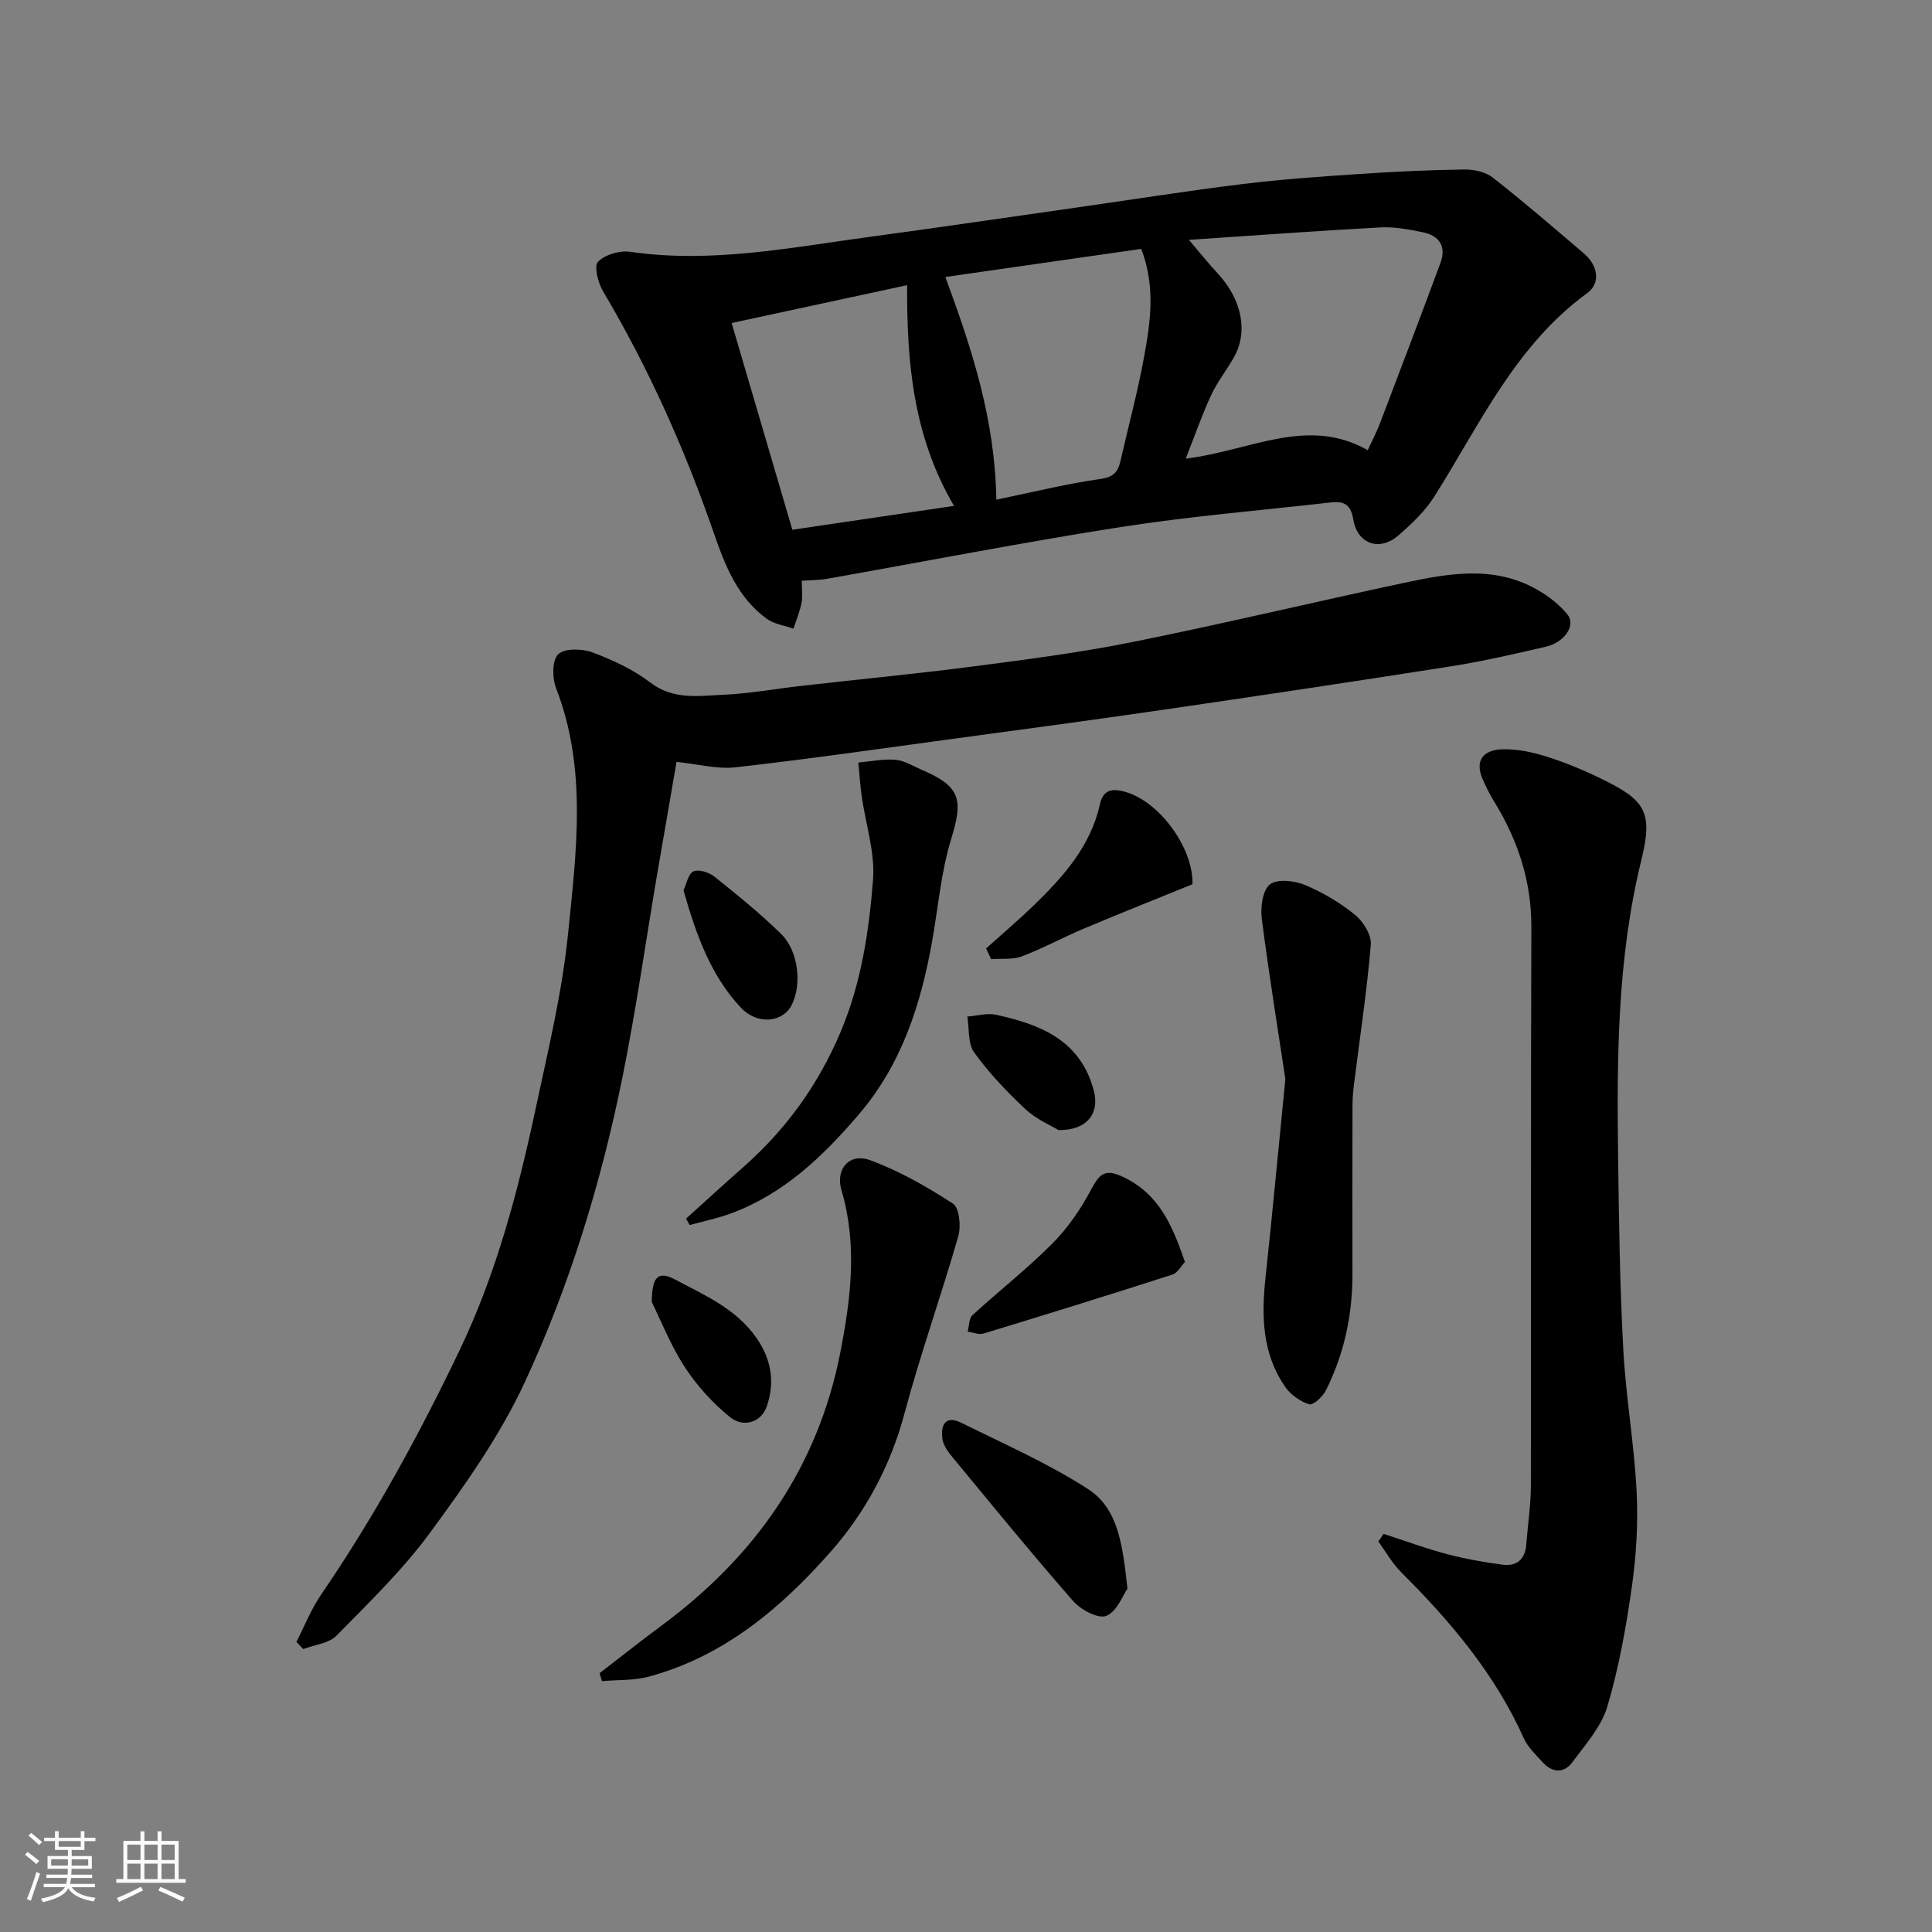
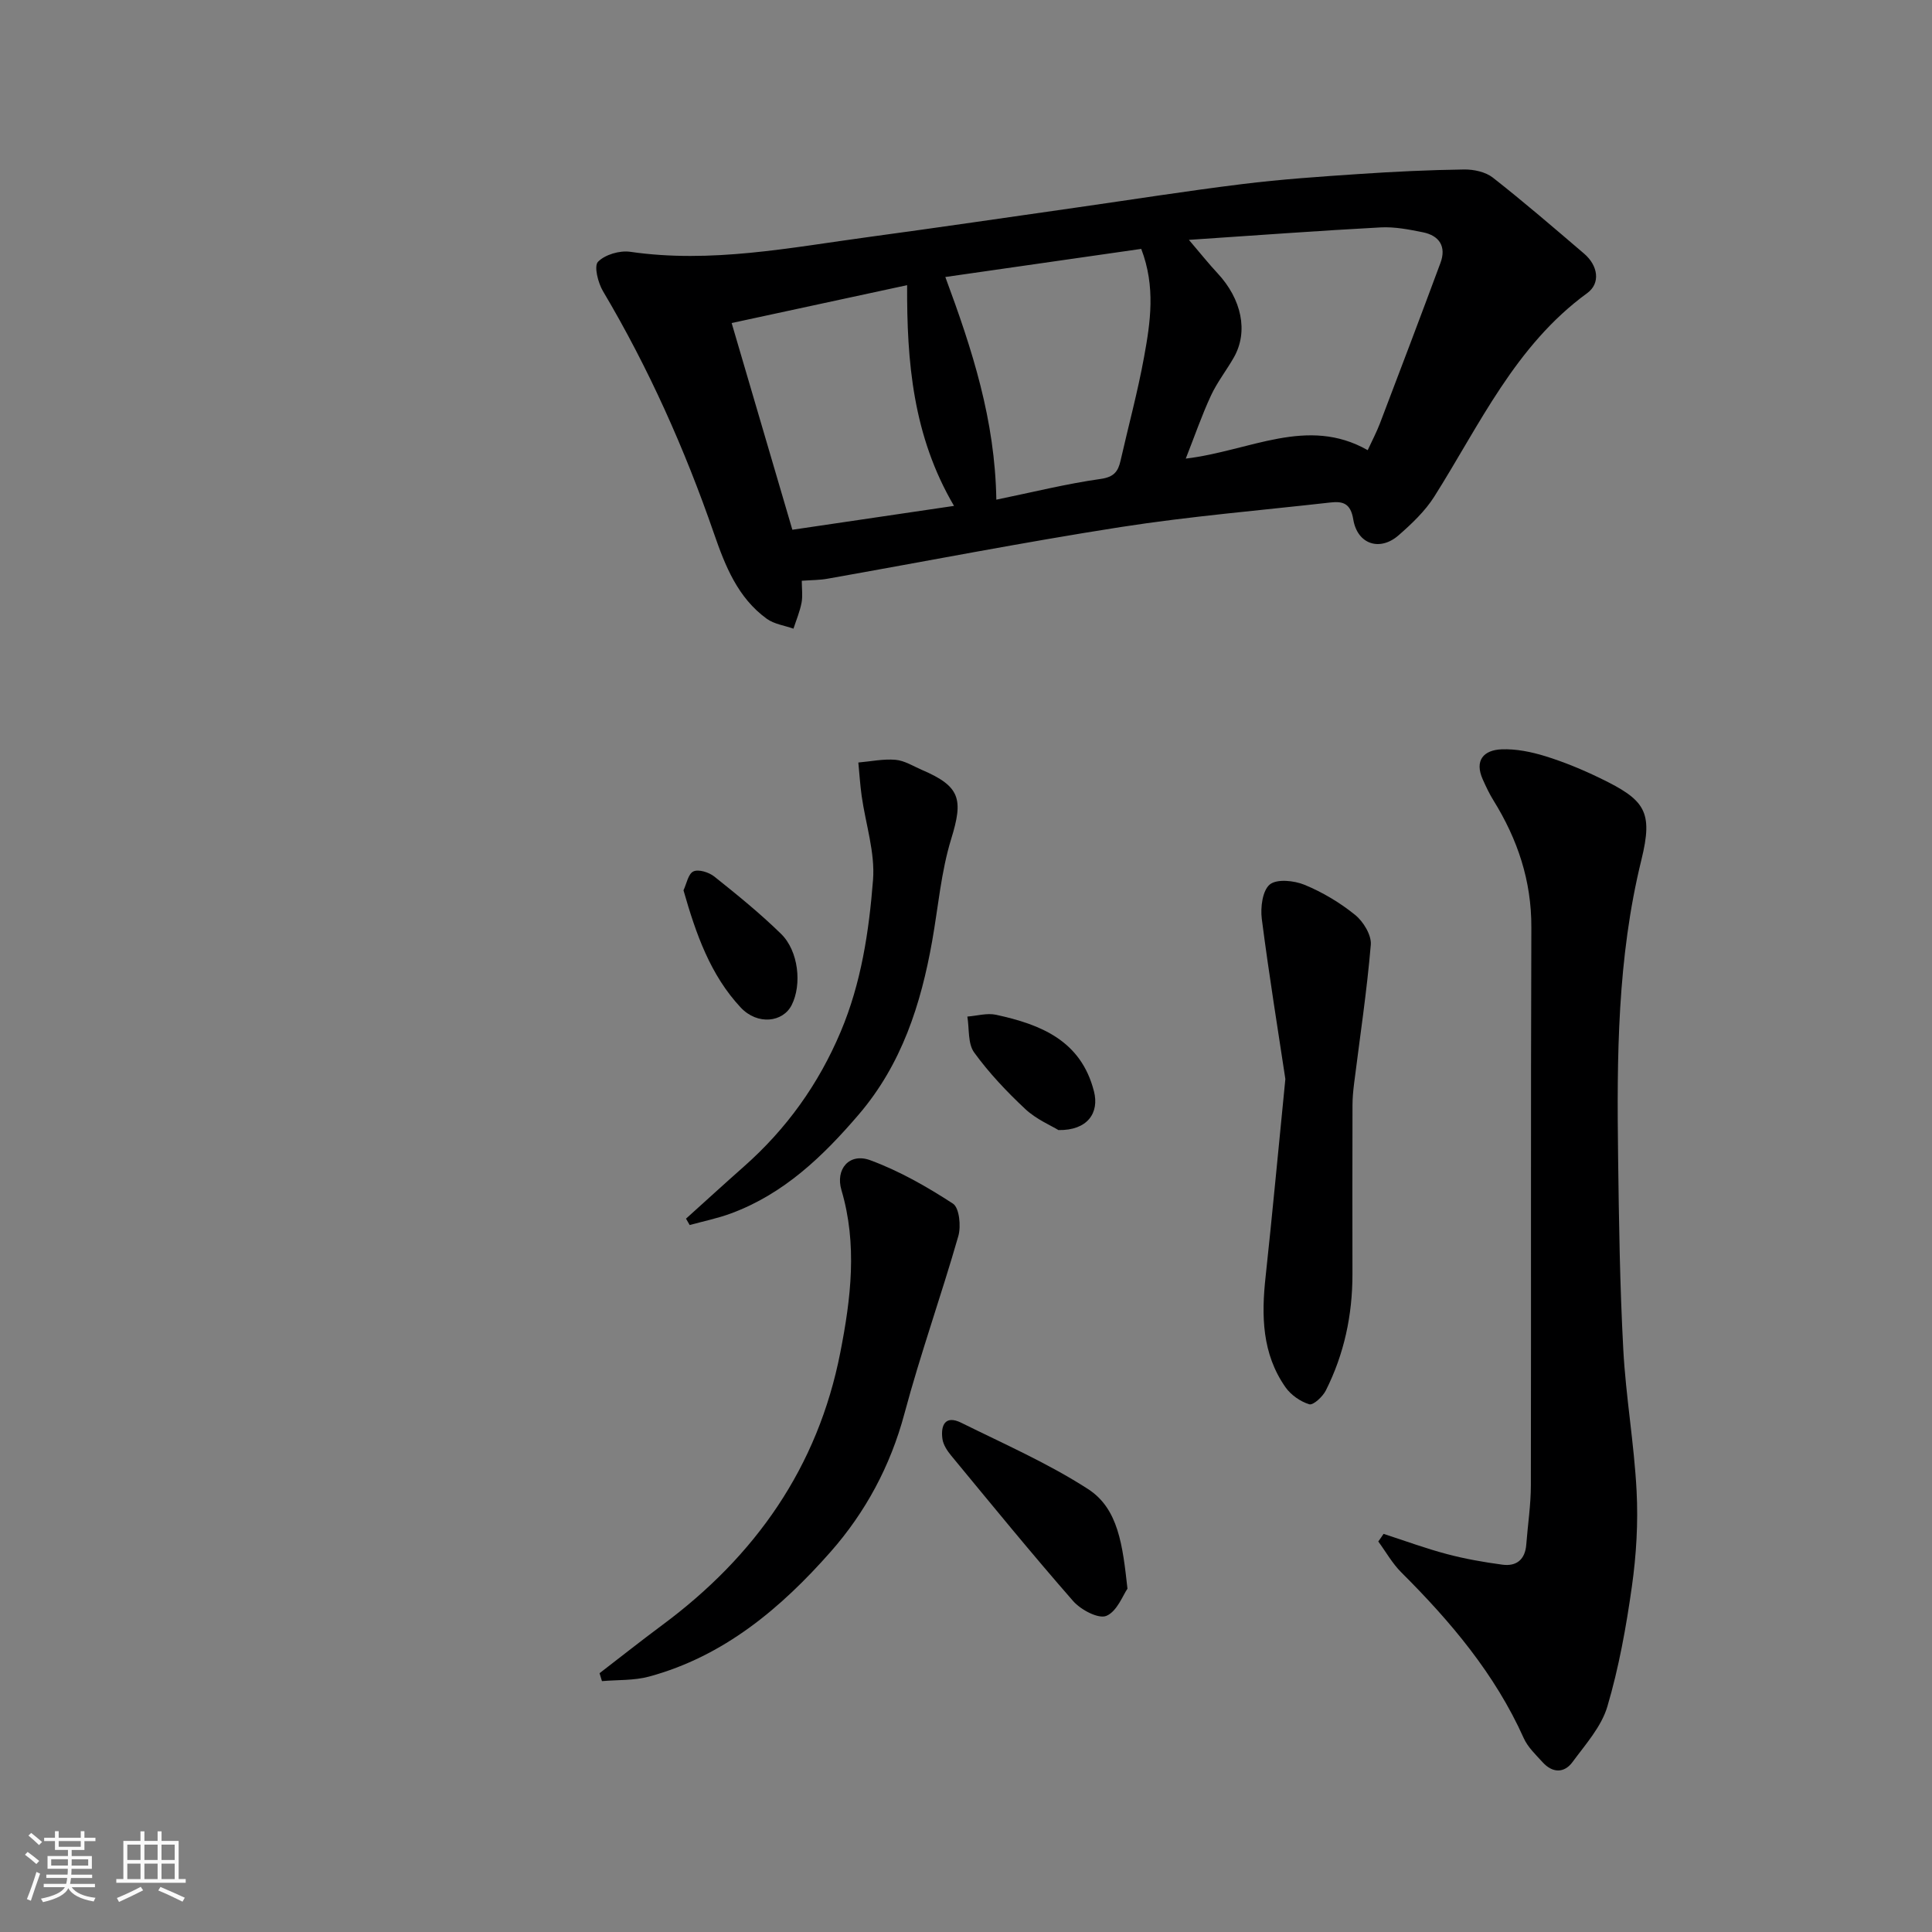
<svg xmlns="http://www.w3.org/2000/svg" enable-background="new 0 0 400 400" viewBox="0 0 400 400">
  <rect x="0" y="0" width="400" height="400" fill="#808080" stroke="none" />
  <path d="m5.17 384 .55-.58c.85.61 1.65 1.24 2.4 1.87l-.59.64c-.83-.73-1.62-1.38-2.36-1.93m1.22 9.53-.82-.34c.71-1.76 1.37-3.64 1.98-5.63.24.13.5.25.76.36-.6 1.67-1.24 3.54-1.92 5.61m-.5-13.5.57-.54c.56.44 1.31 1.06 2.26 1.87l-.64.64c-.68-.66-1.41-1.32-2.19-1.97m3.25.46h2.24v-1.36h.77v1.36h4.57v-1.36h.76v1.36h2.28v.69h-2.28v1.84h-2.64v1.26h4.18v2.64h-4.21c0 .45-.02.86-.05 1.21h4.32v.69h-4.38c-.04.34-.1.75-.19 1.22h5.15v.69h-4.82c.87 1.19 2.51 1.92 4.93 2.19-.17.31-.3.57-.37.76-2.77-.49-4.52-1.41-5.26-2.76-.56 1.26-2.3 2.23-5.24 2.9-.12-.24-.26-.48-.43-.72 2.73-.55 4.38-1.34 4.96-2.38h-4.38v-.69h4.65c.1-.38.17-.79.21-1.22h-4.32v-.69h4.4c.03-.34.05-.75.05-1.21h-4.2v-2.64h4.23v-1.26h-2.69v-1.84h-2.24zm1.46 4.46v1.29h3.45c.01-.4.02-.57.01-.53v-.32-.45h-3.46zm1.55-2.59h4.57v-1.19h-4.57zm6.11 2.59h-3.42v.77c-.01.19-.01.37-.02.53h3.44z" fill="#fafafa" />
  <path d="m32.63 379.16h.82v1.98h3.54v7.89h1.46v.78h-14.37v-.78h1.46v-7.89h3.54v-1.98h.82v1.98h2.73zm-3.49 11.48.5.73c-1.61.82-3.28 1.63-5 2.41-.13-.27-.28-.55-.44-.82 1.75-.72 3.4-1.49 4.94-2.32m-2.78-5.55h2.73v-3.18h-2.73zm0 3.95h2.73v-3.2h-2.73zm3.54-3.95h2.73v-3.18h-2.73zm0 3.95h2.73v-3.2h-2.73zm7.89 4.68c-1.84-.92-3.51-1.7-5.02-2.32l.45-.73c1.89.8 3.57 1.55 5.04 2.23zm-1.62-11.81h-2.73v3.18h2.73zm-2.73 7.13h2.73v-3.2h-2.73z" fill="#fafafa" />
  <g fill="#000001">
    <path d="m166 120.24c0 1.66.22 3.16-.05 4.56-.35 1.82-1.09 3.57-1.67 5.36-1.86-.66-4-.94-5.53-2.05-6.01-4.36-8.61-10.95-10.93-17.66-6.04-17.46-13.53-34.24-22.97-50.15-1.04-1.74-1.91-5.21-1.04-6.1 1.45-1.49 4.5-2.38 6.66-2.07 16.75 2.44 33.09-.86 49.51-3.08 14.26-1.93 28.5-4.03 42.75-6.06 11.5-1.64 22.97-3.46 34.49-4.88 7.99-.99 16.05-1.54 24.09-2.08 7.26-.49 14.53-.84 21.8-.94 2-.03 4.44.49 5.95 1.67 6.46 5.06 12.68 10.43 18.93 15.77 2.87 2.46 3.43 6.12.62 8.16-14.91 10.87-22.24 27.23-31.66 42.13-1.91 3.02-4.66 5.62-7.38 8-3.88 3.4-8.54 1.88-9.39-3.28-.54-3.29-2.1-3.8-4.69-3.51-14.49 1.64-29.06 2.85-43.46 5.09-20.3 3.17-40.48 7.12-60.72 10.7-1.6.29-3.25.27-5.31.42zm117.17-27.04c.93-2.01 1.83-3.72 2.52-5.51 4.22-11.07 8.42-22.14 12.54-33.25 1.26-3.39-.22-5.66-3.64-6.35-2.87-.58-5.84-1.16-8.73-1.01-12.76.68-25.5 1.63-39.71 2.58 2.59 3.04 4.18 5.04 5.92 6.9 5.02 5.39 6.41 12.08 3.41 17.4-1.52 2.69-3.48 5.16-4.77 7.95-1.9 4.09-3.37 8.38-5.21 13.04 13.35-1.6 25.14-8.86 37.67-1.75zm-76.89 10.25c7.55-1.55 14.51-3.29 21.59-4.29 2.76-.39 3.62-1.53 4.13-3.79 1.62-7.14 3.55-14.23 4.86-21.42 1.32-7.22 2.43-14.57-.58-22.42-13.76 1.98-27.39 3.93-40.56 5.82 5.61 15.13 10.29 29.6 10.56 46.1zm-54.8-36.57c4.17 14.2 8.39 28.57 12.57 42.8 11.31-1.67 22.11-3.26 33.47-4.94-8.53-14.52-9.78-29.9-9.71-45.7-12.53 2.7-23.92 5.16-36.33 7.84z" />
-     <path d="m61.37 339.93c1.68-3.26 3.03-6.74 5.08-9.74 11.02-16.08 20.32-33.11 28.72-50.67 7.65-15.99 12.1-32.96 15.77-50.16 2.55-11.95 5.45-23.92 6.67-36.04 1.71-16.96 4-34.14-2.48-50.84-.81-2.09-.84-5.76.43-7.01 1.3-1.28 4.92-1.2 7.04-.42 4.22 1.57 8.48 3.55 12.04 6.26 4.8 3.66 10.01 2.76 15.15 2.53 5.39-.24 10.74-1.23 16.11-1.84 11.89-1.35 23.81-2.49 35.67-4.03 11.01-1.43 22.06-2.86 32.93-5.05 18.83-3.79 37.51-8.27 56.3-12.27 9.19-1.96 18.51-3.61 27.34 1.37 2.37 1.34 4.69 3.1 6.38 5.2 1.8 2.23-.57 5.77-4.48 6.68-6.5 1.51-13.02 3.01-19.61 4.05-20.01 3.15-40.05 6.15-60.1 9.07-14.4 2.1-28.83 4.02-43.26 5.98-14.92 2.02-29.82 4.17-44.77 5.86-3.8.43-7.77-.66-12.23-1.12-1.4 8.13-2.74 15.8-4.05 23.47-2.38 14-4.36 28.07-7.18 41.98-4.41 21.74-10.9 42.97-20.22 63.05-5.11 11-12.3 21.18-19.53 31.02-5.67 7.73-12.68 14.52-19.43 21.39-1.59 1.61-4.55 1.88-6.87 2.77-.49-.49-.95-.99-1.42-1.49z" />
    <path d="m286.45 317.57c4.36 1.41 8.67 3.01 13.1 4.18 3.77 1 7.64 1.68 11.51 2.2 2.92.39 4.71-1.07 4.94-4.18.31-4.09.95-8.18.95-12.27.07-38.49-.04-76.99.1-115.48.04-9.68-2.85-18.26-7.86-26.33-.85-1.37-1.54-2.84-2.2-4.32-1.77-3.96.21-6.08 3.89-6.23 3.02-.12 6.18.53 9.09 1.43 3.87 1.2 7.66 2.77 11.31 4.54 9.31 4.51 11.03 6.84 8.55 16.93-4.99 20.29-5.09 40.85-4.82 61.48.17 13.27.36 26.55 1.07 39.8.52 9.83 2.26 19.59 2.76 29.41.34 6.56-.06 13.26-.98 19.77-1.18 8.36-2.69 16.76-5.08 24.84-1.24 4.17-4.52 7.82-7.2 11.46-1.74 2.37-4.16 2.29-6.18.07-1.43-1.57-3.08-3.12-3.93-5.01-5.96-13.29-15.14-24.14-25.33-34.3-1.87-1.86-3.2-4.26-4.78-6.41.38-.52.74-1.05 1.09-1.58z" />
    <path d="m124.13 346.42c4.32-3.32 8.59-6.71 12.97-9.96 19.27-14.28 32.23-32.67 36.88-56.46 2.19-11.17 3.56-22.35.23-33.61-1.29-4.36 1.66-7.77 5.96-6.18 6.02 2.22 11.74 5.48 17.13 8.99 1.32.86 1.7 4.67 1.11 6.72-3.53 12.31-7.85 24.4-11.16 36.77-2.9 10.84-8.07 20.42-15.3 28.62-10.28 11.65-22.08 21.61-37.58 25.81-3.1.84-6.48.65-9.74.94-.17-.54-.33-1.09-.5-1.64z" />
    <path d="m266.12 223.4c-1.48-9.85-3.38-21.48-4.88-33.16-.3-2.36.14-5.86 1.65-7.11 1.46-1.2 5.04-.83 7.2.06 3.73 1.54 7.34 3.69 10.47 6.23 1.7 1.37 3.41 4.17 3.25 6.17-.81 9.61-2.26 19.17-3.46 28.74-.18 1.47-.33 2.96-.33 4.44-.03 11.67-.03 23.33-.01 35 .01 8.47-1.71 16.57-5.52 24.13-.65 1.28-2.61 3.09-3.42 2.84-1.85-.56-3.8-1.93-4.92-3.52-4.87-6.94-5.01-14.81-4.12-22.9 1.4-12.94 2.59-25.88 4.09-40.92z" />
    <path d="m142.03 252.31c4-3.6 7.97-7.24 12-10.8 8.8-7.78 15.44-17.03 20.02-27.89 4.26-10.08 5.86-20.75 6.7-31.42.45-5.7-1.53-11.58-2.35-17.39-.32-2.3-.47-4.63-.69-6.94 2.57-.22 5.17-.78 7.7-.56 1.86.16 3.65 1.31 5.44 2.08 8.01 3.43 8.62 6.08 6.08 14.32-2.09 6.79-2.68 14.05-3.93 21.1-2.33 13.13-6.31 25.54-15.2 35.93-7.42 8.67-15.5 16.43-26.44 20.48-2.78 1.03-5.71 1.62-8.57 2.41-.25-.44-.51-.88-.76-1.32z" />
    <path d="m233.43 328.92c-.93 1.31-2.14 4.7-4.37 5.63-1.64.68-5.3-1.26-6.88-3.07-8.63-9.86-16.92-20.03-25.27-30.14-.81-.98-1.62-2.22-1.79-3.42-.39-2.83.57-4.99 3.88-3.36 8.86 4.39 18 8.4 26.26 13.73 6.31 4.07 7.17 11.66 8.17 20.63z" />
-     <path d="m245.33 261.27c-.76.8-1.5 2.26-2.6 2.62-13 4.19-26.04 8.23-39.1 12.21-.97.29-2.19-.25-3.29-.4.32-1.16.26-2.73 1.01-3.42 5.46-5.01 11.34-9.6 16.55-14.84 3.19-3.2 5.85-7.12 7.99-11.12 1.78-3.33 2.89-4.48 6.84-2.55 7.3 3.56 9.99 9.94 12.6 17.5z" />
-     <path d="m246.89 183.07c-7.74 3.15-15.1 6.07-22.4 9.15-4.35 1.83-8.52 4.11-12.92 5.78-1.92.73-4.23.42-6.37.58-.35-.74-.69-1.47-1.04-2.21 3.28-2.96 6.66-5.82 9.83-8.89 6.15-5.95 11.84-12.31 13.74-20.99.64-2.92 2.44-3.16 4.46-2.74 7.41 1.53 14.91 11.57 14.7 19.32z" />
-     <path d="m134.95 269.59c.04-5.09 1.15-6.62 4.85-4.66 6.18 3.27 12.6 6.03 16.84 12.1 3.14 4.51 3.82 9.35 2.08 14.22-1.21 3.37-4.9 4.31-7.54 2.18-3.6-2.91-6.87-6.5-9.39-10.37-2.99-4.59-5.01-9.79-6.84-13.47z" />
+     <path d="m134.95 269.59z" />
    <path d="m141.51 184.33c.63-1.32.97-3.41 2.05-3.91s3.23.18 4.33 1.06c4.75 3.79 9.49 7.63 13.83 11.88 3.62 3.54 4.33 10.49 2.19 14.72-1.81 3.59-7.06 4.22-10.54.53-6.27-6.7-9.26-15.17-11.86-24.28z" />
    <path d="m219.14 233.97c-1.49-.92-4.56-2.21-6.85-4.34-3.85-3.6-7.53-7.49-10.61-11.74-1.33-1.85-.98-4.91-1.4-7.42 1.99-.15 4.08-.78 5.95-.37 9.24 2.01 17.57 5.31 20.26 15.84 1.15 4.45-1.32 8.13-7.35 8.03z" />
  </g>
</svg>